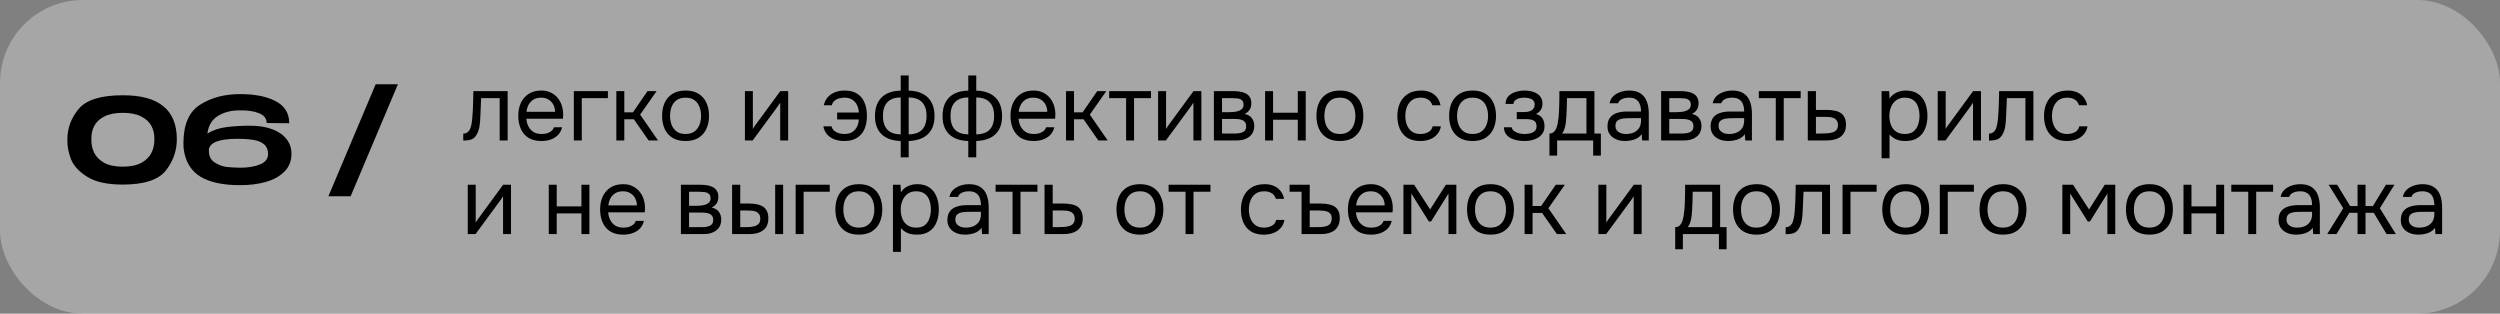
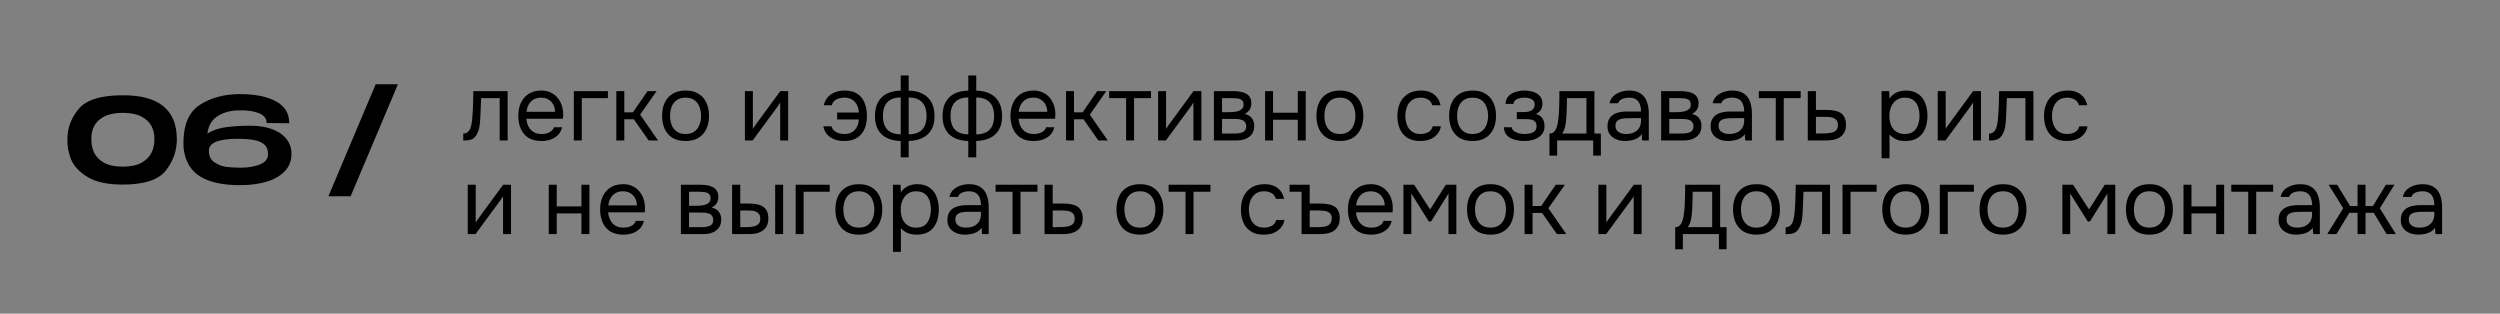
<svg xmlns="http://www.w3.org/2000/svg" width="534" height="67" viewBox="0 0 534 67" fill="none">
  <rect x="0" y="0" width="534" height="67" fill="#808080" stroke="none" />
-   <rect data-figma-bg-blur-radius="23.1068" width="534" height="67" rx="17.715" fill="white" fill-opacity="0.3" />
  <path d="M98.952 30.02V28.54C99.219 28.54 99.459 28.487 99.672 28.38C99.886 28.26 100.072 28.087 100.232 27.86C100.419 27.593 100.566 27.207 100.672 26.7C100.779 26.193 100.852 25.653 100.892 25.08C100.946 24.44 100.986 23.813 101.012 23.2C101.039 22.573 101.059 21.953 101.072 21.34C101.099 20.727 101.112 20.1 101.112 19.46H108.432V30H106.732V20.96H102.772C102.759 21.413 102.739 21.873 102.712 22.34C102.699 22.793 102.679 23.253 102.652 23.72C102.639 24.173 102.619 24.633 102.592 25.1C102.579 25.633 102.526 26.233 102.432 26.9C102.339 27.567 102.139 28.173 101.832 28.72C101.539 29.24 101.179 29.587 100.752 29.76C100.339 29.933 99.739 30.02 98.952 30.02ZM115.664 30.12C114.544 30.12 113.617 29.893 112.884 29.44C112.15 28.973 111.604 28.333 111.244 27.52C110.884 26.707 110.704 25.78 110.704 24.74C110.704 23.687 110.89 22.76 111.264 21.96C111.65 21.147 112.21 20.507 112.944 20.04C113.677 19.573 114.577 19.34 115.644 19.34C116.43 19.34 117.117 19.493 117.704 19.8C118.304 20.093 118.797 20.493 119.184 21C119.584 21.507 119.87 22.073 120.044 22.7C120.23 23.327 120.31 23.973 120.284 24.64C120.27 24.76 120.264 24.88 120.264 25C120.264 25.12 120.257 25.24 120.244 25.36H112.424C112.477 25.973 112.63 26.527 112.884 27.02C113.137 27.513 113.497 27.907 113.964 28.2C114.43 28.48 115.01 28.62 115.704 28.62C116.05 28.62 116.397 28.58 116.744 28.5C117.104 28.407 117.424 28.253 117.704 28.04C117.997 27.827 118.204 27.54 118.324 27.18H120.064C119.904 27.86 119.604 28.42 119.164 28.86C118.724 29.287 118.197 29.607 117.584 29.82C116.97 30.02 116.33 30.12 115.664 30.12ZM112.464 23.88H118.564C118.55 23.28 118.417 22.753 118.164 22.3C117.91 21.847 117.564 21.493 117.124 21.24C116.697 20.987 116.184 20.86 115.584 20.86C114.93 20.86 114.377 21 113.924 21.28C113.484 21.56 113.144 21.927 112.904 22.38C112.664 22.833 112.517 23.333 112.464 23.88ZM122.569 30V19.46H129.849V20.96H124.269V30H122.569ZM131.651 30V19.46H133.351V24H135.191L138.311 19.46H140.251L136.731 24.48L140.551 30H138.551L135.391 25.48H133.351V30H131.651ZM146.426 30.12C145.32 30.12 144.393 29.893 143.646 29.44C142.9 28.973 142.34 28.333 141.966 27.52C141.606 26.707 141.426 25.78 141.426 24.74C141.426 23.687 141.606 22.76 141.966 21.96C142.34 21.147 142.9 20.507 143.646 20.04C144.393 19.573 145.333 19.34 146.466 19.34C147.573 19.34 148.493 19.573 149.226 20.04C149.973 20.507 150.526 21.147 150.886 21.96C151.26 22.76 151.446 23.687 151.446 24.74C151.446 25.78 151.26 26.707 150.886 27.52C150.513 28.333 149.953 28.973 149.206 29.44C148.473 29.893 147.546 30.12 146.426 30.12ZM146.426 28.62C147.2 28.62 147.826 28.447 148.306 28.1C148.8 27.753 149.16 27.287 149.386 26.7C149.626 26.113 149.746 25.46 149.746 24.74C149.746 24.02 149.626 23.367 149.386 22.78C149.16 22.193 148.8 21.727 148.306 21.38C147.826 21.033 147.2 20.86 146.426 20.86C145.666 20.86 145.04 21.033 144.546 21.38C144.066 21.727 143.706 22.193 143.466 22.78C143.24 23.367 143.126 24.02 143.126 24.74C143.126 25.46 143.24 26.113 143.466 26.7C143.706 27.287 144.066 27.753 144.546 28.1C145.04 28.447 145.666 28.62 146.426 28.62ZM159.111 30V19.46H160.811V27.54C160.905 27.353 161.031 27.153 161.191 26.94C161.351 26.713 161.478 26.54 161.571 26.42L166.671 19.46H168.351V30H166.651V21.92C166.545 22.12 166.425 22.307 166.291 22.48C166.171 22.653 166.058 22.813 165.951 22.96L160.771 30H159.111ZM180.316 30.12C179.623 30.12 178.956 30.013 178.316 29.8C177.69 29.573 177.156 29.227 176.716 28.76C176.29 28.293 176.003 27.7 175.856 26.98H177.616C177.723 27.393 177.923 27.72 178.216 27.96C178.523 28.2 178.87 28.373 179.256 28.48C179.643 28.573 180.023 28.62 180.396 28.62C181.063 28.62 181.616 28.48 182.056 28.2C182.496 27.907 182.83 27.527 183.056 27.06C183.296 26.593 183.423 26.08 183.436 25.52H178.816V24.04H183.456C183.416 23.413 183.276 22.867 183.036 22.4C182.796 21.92 182.456 21.547 182.016 21.28C181.59 21 181.05 20.86 180.396 20.86C180.01 20.86 179.623 20.913 179.236 21.02C178.863 21.113 178.536 21.28 178.256 21.52C177.976 21.747 177.783 22.067 177.676 22.48H175.956C176.13 21.76 176.43 21.173 176.856 20.72C177.283 20.253 177.803 19.907 178.416 19.68C179.03 19.453 179.69 19.34 180.396 19.34C181.53 19.34 182.443 19.573 183.136 20.04C183.843 20.507 184.356 21.147 184.676 21.96C185.01 22.773 185.176 23.7 185.176 24.74C185.176 25.807 185.003 26.747 184.656 27.56C184.31 28.36 183.776 28.987 183.056 29.44C182.35 29.893 181.436 30.12 180.316 30.12ZM192.393 33.6V30.12C191.58 30.093 190.833 29.973 190.153 29.76C189.487 29.533 188.907 29.207 188.413 28.78C187.933 28.34 187.56 27.793 187.293 27.14C187.027 26.487 186.893 25.713 186.893 24.82C186.893 23.62 187.113 22.62 187.553 21.82C187.993 21.02 188.62 20.413 189.433 20C190.26 19.587 191.247 19.373 192.393 19.36V16.12H194.093V19.36C195.24 19.373 196.227 19.593 197.053 20.02C197.88 20.433 198.513 21.04 198.953 21.84C199.393 22.64 199.613 23.633 199.613 24.82C199.613 26.007 199.38 26.987 198.913 27.76C198.447 28.533 197.8 29.113 196.973 29.5C196.147 29.873 195.187 30.08 194.093 30.12V33.6H192.393ZM192.393 28.7V20.82C191.14 20.82 190.193 21.153 189.553 21.82C188.913 22.487 188.593 23.467 188.593 24.76C188.593 25.613 188.733 26.333 189.013 26.92C189.293 27.507 189.713 27.947 190.273 28.24C190.833 28.533 191.54 28.687 192.393 28.7ZM194.093 28.7C194.96 28.687 195.673 28.533 196.233 28.24C196.793 27.947 197.213 27.507 197.493 26.92C197.773 26.333 197.913 25.613 197.913 24.76C197.913 23.467 197.587 22.487 196.933 21.82C196.293 21.153 195.347 20.82 194.093 20.82V28.7ZM206.827 33.6V30.12C206.013 30.093 205.267 29.973 204.587 29.76C203.92 29.533 203.34 29.207 202.847 28.78C202.367 28.34 201.993 27.793 201.727 27.14C201.46 26.487 201.327 25.713 201.327 24.82C201.327 23.62 201.547 22.62 201.987 21.82C202.427 21.02 203.053 20.413 203.867 20C204.693 19.587 205.68 19.373 206.827 19.36V16.12H208.527V19.36C209.673 19.373 210.66 19.593 211.487 20.02C212.313 20.433 212.947 21.04 213.387 21.84C213.827 22.64 214.047 23.633 214.047 24.82C214.047 26.007 213.813 26.987 213.347 27.76C212.88 28.533 212.233 29.113 211.407 29.5C210.58 29.873 209.62 30.08 208.527 30.12V33.6H206.827ZM206.827 28.7V20.82C205.573 20.82 204.627 21.153 203.987 21.82C203.347 22.487 203.027 23.467 203.027 24.76C203.027 25.613 203.167 26.333 203.447 26.92C203.727 27.507 204.147 27.947 204.707 28.24C205.267 28.533 205.973 28.687 206.827 28.7ZM208.527 28.7C209.393 28.687 210.107 28.533 210.667 28.24C211.227 27.947 211.647 27.507 211.927 26.92C212.207 26.333 212.347 25.613 212.347 24.76C212.347 23.467 212.02 22.487 211.367 21.82C210.727 21.153 209.78 20.82 208.527 20.82V28.7ZM220.8 30.12C219.68 30.12 218.754 29.893 218.02 29.44C217.287 28.973 216.74 28.333 216.38 27.52C216.02 26.707 215.84 25.78 215.84 24.74C215.84 23.687 216.027 22.76 216.4 21.96C216.787 21.147 217.347 20.507 218.08 20.04C218.814 19.573 219.714 19.34 220.78 19.34C221.567 19.34 222.254 19.493 222.84 19.8C223.44 20.093 223.934 20.493 224.32 21C224.72 21.507 225.007 22.073 225.18 22.7C225.367 23.327 225.447 23.973 225.42 24.64C225.407 24.76 225.4 24.88 225.4 25C225.4 25.12 225.394 25.24 225.38 25.36H217.56C217.614 25.973 217.767 26.527 218.02 27.02C218.274 27.513 218.634 27.907 219.1 28.2C219.567 28.48 220.147 28.62 220.84 28.62C221.187 28.62 221.534 28.58 221.88 28.5C222.24 28.407 222.56 28.253 222.84 28.04C223.134 27.827 223.34 27.54 223.46 27.18H225.2C225.04 27.86 224.74 28.42 224.3 28.86C223.86 29.287 223.334 29.607 222.72 29.82C222.107 30.02 221.467 30.12 220.8 30.12ZM217.6 23.88H223.7C223.687 23.28 223.554 22.753 223.3 22.3C223.047 21.847 222.7 21.493 222.26 21.24C221.834 20.987 221.32 20.86 220.72 20.86C220.067 20.86 219.514 21 219.06 21.28C218.62 21.56 218.28 21.927 218.04 22.38C217.8 22.833 217.654 23.333 217.6 23.88ZM227.705 30V19.46H229.405V24H231.245L234.365 19.46H236.305L232.785 24.48L236.605 30H234.605L231.445 25.48H229.405V30H227.705ZM240.536 30V20.96H236.916V19.46H245.856V20.96H242.236V30H240.536ZM247.373 30V19.46H249.073V27.54C249.167 27.353 249.293 27.153 249.453 26.94C249.613 26.713 249.74 26.54 249.833 26.42L254.933 19.46H256.613V30H254.913V21.92C254.807 22.12 254.687 22.307 254.553 22.48C254.433 22.653 254.32 22.813 254.213 22.96L249.033 30H247.373ZM259.287 30V19.46H263.367C263.834 19.46 264.294 19.493 264.747 19.56C265.214 19.613 265.634 19.733 266.007 19.92C266.394 20.093 266.701 20.353 266.927 20.7C267.167 21.047 267.287 21.507 267.287 22.08C267.287 22.427 267.234 22.747 267.127 23.04C267.021 23.32 266.861 23.567 266.647 23.78C266.447 23.993 266.187 24.18 265.867 24.34C266.587 24.5 267.107 24.813 267.427 25.28C267.747 25.747 267.907 26.28 267.907 26.88C267.907 27.413 267.807 27.88 267.607 28.28C267.421 28.667 267.154 28.987 266.807 29.24C266.474 29.493 266.081 29.687 265.627 29.82C265.187 29.94 264.714 30 264.207 30H259.287ZM261.027 28.52H263.807C264.221 28.52 264.607 28.48 264.967 28.4C265.327 28.32 265.621 28.173 265.847 27.96C266.074 27.733 266.187 27.413 266.187 27C266.187 26.573 266.087 26.253 265.887 26.04C265.701 25.813 265.454 25.66 265.147 25.58C264.854 25.487 264.534 25.433 264.187 25.42C263.841 25.407 263.514 25.4 263.207 25.4H261.027V28.52ZM261.027 23.96H262.487C262.754 23.96 263.061 23.947 263.407 23.92C263.767 23.893 264.114 23.833 264.447 23.74C264.794 23.633 265.074 23.473 265.287 23.26C265.514 23.047 265.627 22.753 265.627 22.38C265.627 21.887 265.487 21.547 265.207 21.36C264.941 21.16 264.621 21.047 264.247 21.02C263.874 20.98 263.527 20.96 263.207 20.96H261.027V23.96ZM270.225 30V19.46H271.925V24.08H277.205V19.46H278.905V30H277.205V25.58H271.925V30H270.225ZM286.192 30.12C285.085 30.12 284.159 29.893 283.412 29.44C282.665 28.973 282.105 28.333 281.732 27.52C281.372 26.707 281.192 25.78 281.192 24.74C281.192 23.687 281.372 22.76 281.732 21.96C282.105 21.147 282.665 20.507 283.412 20.04C284.159 19.573 285.099 19.34 286.232 19.34C287.339 19.34 288.259 19.573 288.992 20.04C289.739 20.507 290.292 21.147 290.652 21.96C291.025 22.76 291.212 23.687 291.212 24.74C291.212 25.78 291.025 26.707 290.652 27.52C290.279 28.333 289.719 28.973 288.972 29.44C288.239 29.893 287.312 30.12 286.192 30.12ZM286.192 28.62C286.965 28.62 287.592 28.447 288.072 28.1C288.565 27.753 288.925 27.287 289.152 26.7C289.392 26.113 289.512 25.46 289.512 24.74C289.512 24.02 289.392 23.367 289.152 22.78C288.925 22.193 288.565 21.727 288.072 21.38C287.592 21.033 286.965 20.86 286.192 20.86C285.432 20.86 284.805 21.033 284.312 21.38C283.832 21.727 283.472 22.193 283.232 22.78C283.005 23.367 282.892 24.02 282.892 24.74C282.892 25.46 283.005 26.113 283.232 26.7C283.472 27.287 283.832 27.753 284.312 28.1C284.805 28.447 285.432 28.62 286.192 28.62ZM303.377 30.12C302.27 30.12 301.35 29.893 300.617 29.44C299.897 28.973 299.357 28.333 298.997 27.52C298.65 26.707 298.477 25.787 298.477 24.76C298.477 23.76 298.657 22.853 299.017 22.04C299.39 21.213 299.95 20.56 300.697 20.08C301.457 19.587 302.417 19.34 303.577 19.34C304.297 19.34 304.937 19.46 305.497 19.7C306.07 19.94 306.544 20.293 306.917 20.76C307.29 21.213 307.55 21.787 307.697 22.48H305.957C305.757 21.893 305.437 21.48 304.997 21.24C304.57 20.987 304.064 20.86 303.477 20.86C302.677 20.86 302.037 21.047 301.557 21.42C301.077 21.793 300.724 22.28 300.497 22.88C300.284 23.467 300.177 24.093 300.177 24.76C300.177 25.453 300.29 26.093 300.517 26.68C300.744 27.267 301.097 27.74 301.577 28.1C302.057 28.447 302.677 28.62 303.437 28.62C303.997 28.62 304.524 28.5 305.017 28.26C305.524 28.02 305.857 27.593 306.017 26.98H307.777C307.644 27.7 307.357 28.293 306.917 28.76C306.49 29.227 305.964 29.573 305.337 29.8C304.724 30.013 304.07 30.12 303.377 30.12ZM314.532 30.12C313.425 30.12 312.498 29.893 311.752 29.44C311.005 28.973 310.445 28.333 310.072 27.52C309.712 26.707 309.532 25.78 309.532 24.74C309.532 23.687 309.712 22.76 310.072 21.96C310.445 21.147 311.005 20.507 311.752 20.04C312.498 19.573 313.438 19.34 314.572 19.34C315.678 19.34 316.598 19.573 317.332 20.04C318.078 20.507 318.632 21.147 318.992 21.96C319.365 22.76 319.552 23.687 319.552 24.74C319.552 25.78 319.365 26.707 318.992 27.52C318.618 28.333 318.058 28.973 317.312 29.44C316.578 29.893 315.652 30.12 314.532 30.12ZM314.532 28.62C315.305 28.62 315.932 28.447 316.412 28.1C316.905 27.753 317.265 27.287 317.492 26.7C317.732 26.113 317.852 25.46 317.852 24.74C317.852 24.02 317.732 23.367 317.492 22.78C317.265 22.193 316.905 21.727 316.412 21.38C315.932 21.033 315.305 20.86 314.532 20.86C313.772 20.86 313.145 21.033 312.652 21.38C312.172 21.727 311.812 22.193 311.572 22.78C311.345 23.367 311.232 24.02 311.232 24.74C311.232 25.46 311.345 26.113 311.572 26.7C311.812 27.287 312.172 27.753 312.652 28.1C313.145 28.447 313.772 28.62 314.532 28.62ZM325.646 30.12C325.14 30.12 324.633 30.073 324.126 29.98C323.62 29.887 323.146 29.733 322.706 29.52C322.28 29.293 321.933 28.993 321.666 28.62C321.4 28.233 321.253 27.753 321.226 27.18H322.886C322.953 27.54 323.146 27.827 323.466 28.04C323.786 28.253 324.146 28.407 324.546 28.5C324.96 28.58 325.326 28.62 325.646 28.62C326.02 28.62 326.4 28.58 326.786 28.5C327.186 28.42 327.52 28.26 327.786 28.02C328.066 27.78 328.206 27.427 328.206 26.96C328.206 26.507 328.093 26.173 327.866 25.96C327.653 25.747 327.366 25.607 327.006 25.54C326.66 25.473 326.28 25.44 325.866 25.44H323.986V23.94H325.526C325.78 23.94 326.04 23.92 326.306 23.88C326.573 23.827 326.82 23.747 327.046 23.64C327.273 23.52 327.453 23.353 327.586 23.14C327.733 22.927 327.806 22.653 327.806 22.32C327.806 21.947 327.7 21.653 327.486 21.44C327.273 21.227 327 21.08 326.666 21C326.333 20.907 325.993 20.86 325.646 20.86C325.326 20.86 324.986 20.893 324.626 20.96C324.28 21.027 323.98 21.16 323.726 21.36C323.473 21.547 323.32 21.827 323.266 22.2H321.586C321.613 21.48 321.833 20.913 322.246 20.5C322.66 20.087 323.173 19.793 323.786 19.62C324.4 19.433 325.013 19.34 325.626 19.34C326.093 19.34 326.553 19.387 327.006 19.48C327.46 19.573 327.873 19.733 328.246 19.96C328.62 20.173 328.913 20.46 329.126 20.82C329.353 21.18 329.466 21.627 329.466 22.16C329.466 22.64 329.353 23.067 329.126 23.44C328.9 23.813 328.553 24.113 328.086 24.34C328.766 24.553 329.24 24.887 329.506 25.34C329.773 25.793 329.906 26.333 329.906 26.96C329.906 27.52 329.786 28 329.546 28.4C329.306 28.787 328.98 29.113 328.566 29.38C328.166 29.633 327.713 29.82 327.206 29.94C326.7 30.06 326.18 30.12 325.646 30.12ZM330.965 33.24V28.52C331.352 28.52 331.659 28.413 331.885 28.2C332.125 27.987 332.312 27.707 332.445 27.36C332.579 27.013 332.679 26.64 332.745 26.24C332.812 25.827 332.865 25.433 332.905 25.06C332.972 24.447 333.012 23.84 333.025 23.24C333.052 22.627 333.065 22.14 333.065 21.78C333.079 21.393 333.085 21.007 333.085 20.62C333.085 20.233 333.085 19.847 333.085 19.46H340.565V28.52H341.945V33.24H340.305V30H332.605V33.24H330.965ZM333.665 28.52H338.865V20.96H334.705C334.692 21.52 334.679 22.147 334.665 22.84C334.652 23.533 334.625 24.18 334.585 24.78C334.572 25.127 334.539 25.52 334.485 25.96C334.445 26.4 334.365 26.847 334.245 27.3C334.125 27.74 333.932 28.147 333.665 28.52ZM347.101 30.12C346.621 30.12 346.154 30.06 345.701 29.94C345.261 29.807 344.861 29.613 344.501 29.36C344.154 29.093 343.874 28.767 343.661 28.38C343.461 27.98 343.361 27.52 343.361 27C343.361 26.4 343.468 25.893 343.681 25.48C343.908 25.067 344.208 24.74 344.581 24.5C344.954 24.26 345.388 24.087 345.881 23.98C346.374 23.873 346.888 23.82 347.421 23.82H350.521C350.521 23.22 350.434 22.7 350.261 22.26C350.101 21.82 349.834 21.48 349.461 21.24C349.088 20.987 348.594 20.86 347.981 20.86C347.608 20.86 347.261 20.9 346.941 20.98C346.621 21.06 346.348 21.187 346.121 21.36C345.894 21.533 345.728 21.767 345.621 22.06H343.801C343.894 21.58 344.074 21.173 344.341 20.84C344.621 20.493 344.954 20.213 345.341 20C345.741 19.773 346.168 19.607 346.621 19.5C347.074 19.393 347.528 19.34 347.981 19.34C348.994 19.34 349.808 19.547 350.421 19.96C351.034 20.36 351.481 20.933 351.761 21.68C352.041 22.413 352.181 23.287 352.181 24.3V30H350.761L350.661 28.66C350.368 29.06 350.014 29.367 349.601 29.58C349.188 29.793 348.761 29.933 348.321 30C347.894 30.08 347.488 30.12 347.101 30.12ZM347.261 28.62C347.928 28.62 348.501 28.513 348.981 28.3C349.474 28.073 349.854 27.747 350.121 27.32C350.388 26.893 350.521 26.373 350.521 25.76V25.24H348.661C348.221 25.24 347.788 25.247 347.361 25.26C346.934 25.273 346.548 25.327 346.201 25.42C345.854 25.513 345.574 25.673 345.361 25.9C345.161 26.127 345.061 26.453 345.061 26.88C345.061 27.28 345.161 27.607 345.361 27.86C345.574 28.113 345.848 28.307 346.181 28.44C346.528 28.56 346.888 28.62 347.261 28.62ZM354.815 30V19.46H358.895C359.361 19.46 359.821 19.493 360.275 19.56C360.741 19.613 361.161 19.733 361.535 19.92C361.921 20.093 362.228 20.353 362.455 20.7C362.695 21.047 362.815 21.507 362.815 22.08C362.815 22.427 362.761 22.747 362.655 23.04C362.548 23.32 362.388 23.567 362.175 23.78C361.975 23.993 361.715 24.18 361.395 24.34C362.115 24.5 362.635 24.813 362.955 25.28C363.275 25.747 363.435 26.28 363.435 26.88C363.435 27.413 363.335 27.88 363.135 28.28C362.948 28.667 362.681 28.987 362.335 29.24C362.001 29.493 361.608 29.687 361.155 29.82C360.715 29.94 360.241 30 359.735 30H354.815ZM356.555 28.52H359.335C359.748 28.52 360.135 28.48 360.495 28.4C360.855 28.32 361.148 28.173 361.375 27.96C361.601 27.733 361.715 27.413 361.715 27C361.715 26.573 361.615 26.253 361.415 26.04C361.228 25.813 360.981 25.66 360.675 25.58C360.381 25.487 360.061 25.433 359.715 25.42C359.368 25.407 359.041 25.4 358.735 25.4H356.555V28.52ZM356.555 23.96H358.015C358.281 23.96 358.588 23.947 358.935 23.92C359.295 23.893 359.641 23.833 359.975 23.74C360.321 23.633 360.601 23.473 360.815 23.26C361.041 23.047 361.155 22.753 361.155 22.38C361.155 21.887 361.015 21.547 360.735 21.36C360.468 21.16 360.148 21.047 359.775 21.02C359.401 20.98 359.055 20.96 358.735 20.96H356.555V23.96ZM369.132 30.12C368.652 30.12 368.185 30.06 367.732 29.94C367.292 29.807 366.892 29.613 366.532 29.36C366.185 29.093 365.905 28.767 365.692 28.38C365.492 27.98 365.392 27.52 365.392 27C365.392 26.4 365.499 25.893 365.712 25.48C365.939 25.067 366.239 24.74 366.612 24.5C366.985 24.26 367.419 24.087 367.912 23.98C368.405 23.873 368.919 23.82 369.452 23.82H372.552C372.552 23.22 372.465 22.7 372.292 22.26C372.132 21.82 371.865 21.48 371.492 21.24C371.119 20.987 370.625 20.86 370.012 20.86C369.639 20.86 369.292 20.9 368.972 20.98C368.652 21.06 368.379 21.187 368.152 21.36C367.925 21.533 367.759 21.767 367.652 22.06H365.832C365.925 21.58 366.105 21.173 366.372 20.84C366.652 20.493 366.985 20.213 367.372 20C367.772 19.773 368.199 19.607 368.652 19.5C369.105 19.393 369.559 19.34 370.012 19.34C371.025 19.34 371.839 19.547 372.452 19.96C373.065 20.36 373.512 20.933 373.792 21.68C374.072 22.413 374.212 23.287 374.212 24.3V30H372.792L372.692 28.66C372.399 29.06 372.045 29.367 371.632 29.58C371.219 29.793 370.792 29.933 370.352 30C369.925 30.08 369.519 30.12 369.132 30.12ZM369.292 28.62C369.959 28.62 370.532 28.513 371.012 28.3C371.505 28.073 371.885 27.747 372.152 27.32C372.419 26.893 372.552 26.373 372.552 25.76V25.24H370.692C370.252 25.24 369.819 25.247 369.392 25.26C368.965 25.273 368.579 25.327 368.232 25.42C367.885 25.513 367.605 25.673 367.392 25.9C367.192 26.127 367.092 26.453 367.092 26.88C367.092 27.28 367.192 27.607 367.392 27.86C367.605 28.113 367.879 28.307 368.212 28.44C368.559 28.56 368.919 28.62 369.292 28.62ZM379.306 30V20.96H375.686V19.46H384.626V20.96H381.006V30H379.306ZM386.143 30V19.46H387.883V23.48H390.203C390.829 23.48 391.389 23.533 391.883 23.64C392.389 23.733 392.823 23.9 393.183 24.14C393.543 24.38 393.816 24.707 394.003 25.12C394.203 25.52 394.303 26.033 394.303 26.66C394.303 27.233 394.203 27.733 394.003 28.16C393.803 28.573 393.523 28.92 393.163 29.2C392.803 29.467 392.369 29.667 391.863 29.8C391.369 29.933 390.823 30 390.223 30H386.143ZM387.883 28.52H388.883C389.349 28.52 389.796 28.507 390.223 28.48C390.663 28.453 391.063 28.387 391.423 28.28C391.783 28.173 392.063 28 392.263 27.76C392.476 27.507 392.583 27.16 392.583 26.72C392.583 26.293 392.496 25.967 392.323 25.74C392.163 25.5 391.949 25.327 391.683 25.22C391.416 25.1 391.123 25.027 390.803 25C390.496 24.973 390.189 24.96 389.883 24.96H387.883V28.52ZM401.904 33.8V19.46H403.524L403.604 21.08C403.964 20.507 404.451 20.073 405.064 19.78C405.691 19.487 406.364 19.34 407.084 19.34C408.151 19.34 409.024 19.58 409.704 20.06C410.384 20.527 410.884 21.167 411.204 21.98C411.538 22.793 411.704 23.713 411.704 24.74C411.704 25.767 411.538 26.687 411.204 27.5C410.871 28.313 410.358 28.953 409.664 29.42C408.971 29.887 408.084 30.12 407.004 30.12C406.471 30.12 405.991 30.067 405.564 29.96C405.138 29.84 404.764 29.673 404.444 29.46C404.124 29.247 403.844 29.007 403.604 28.74V33.8H401.904ZM406.864 28.62C407.638 28.62 408.251 28.447 408.704 28.1C409.158 27.74 409.484 27.267 409.684 26.68C409.898 26.093 410.004 25.447 410.004 24.74C410.004 24.02 409.898 23.367 409.684 22.78C409.484 22.193 409.151 21.727 408.684 21.38C408.218 21.033 407.598 20.86 406.824 20.86C406.131 20.86 405.538 21.04 405.044 21.4C404.564 21.747 404.198 22.22 403.944 22.82C403.691 23.407 403.564 24.053 403.564 24.76C403.564 25.493 403.684 26.153 403.924 26.74C404.164 27.327 404.531 27.787 405.024 28.12C405.518 28.453 406.131 28.62 406.864 28.62ZM413.897 30V19.46H415.597V27.54C415.69 27.353 415.817 27.153 415.977 26.94C416.137 26.713 416.263 26.54 416.357 26.42L421.457 19.46H423.137V30H421.437V21.92C421.33 22.12 421.21 22.307 421.077 22.48C420.957 22.653 420.843 22.813 420.737 22.96L415.557 30H413.897ZM424.851 30.02V28.54C425.117 28.54 425.357 28.487 425.571 28.38C425.784 28.26 425.971 28.087 426.131 27.86C426.317 27.593 426.464 27.207 426.571 26.7C426.677 26.193 426.751 25.653 426.791 25.08C426.844 24.44 426.884 23.813 426.911 23.2C426.937 22.573 426.957 21.953 426.971 21.34C426.997 20.727 427.011 20.1 427.011 19.46H434.331V30H432.631V20.96H428.671C428.657 21.413 428.637 21.873 428.611 22.34C428.597 22.793 428.577 23.253 428.551 23.72C428.537 24.173 428.517 24.633 428.491 25.1C428.477 25.633 428.424 26.233 428.331 26.9C428.237 27.567 428.037 28.173 427.731 28.72C427.437 29.24 427.077 29.587 426.651 29.76C426.237 29.933 425.637 30.02 424.851 30.02ZM441.502 30.12C440.395 30.12 439.475 29.893 438.742 29.44C438.022 28.973 437.482 28.333 437.122 27.52C436.775 26.707 436.602 25.787 436.602 24.76C436.602 23.76 436.782 22.853 437.142 22.04C437.515 21.213 438.075 20.56 438.822 20.08C439.582 19.587 440.542 19.34 441.702 19.34C442.422 19.34 443.062 19.46 443.622 19.7C444.195 19.94 444.669 20.293 445.042 20.76C445.415 21.213 445.675 21.787 445.822 22.48H444.082C443.882 21.893 443.562 21.48 443.122 21.24C442.695 20.987 442.189 20.86 441.602 20.86C440.802 20.86 440.162 21.047 439.682 21.42C439.202 21.793 438.849 22.28 438.622 22.88C438.409 23.467 438.302 24.093 438.302 24.76C438.302 25.453 438.415 26.093 438.642 26.68C438.869 27.267 439.222 27.74 439.702 28.1C440.182 28.447 440.802 28.62 441.562 28.62C442.122 28.62 442.649 28.5 443.142 28.26C443.649 28.02 443.982 27.593 444.142 26.98H445.902C445.769 27.7 445.482 28.293 445.042 28.76C444.615 29.227 444.089 29.573 443.462 29.8C442.849 30.013 442.195 30.12 441.502 30.12ZM99.912 50V39.46H101.612V47.54C101.706 47.353 101.832 47.153 101.992 46.94C102.152 46.713 102.279 46.54 102.372 46.42L107.472 39.46H109.152V50H107.452V41.92C107.346 42.12 107.226 42.307 107.092 42.48C106.972 42.653 106.859 42.813 106.752 42.96L101.572 50H99.912ZM117.217 50V39.46H118.917V44.08H124.197V39.46H125.897V50H124.197V45.58H118.917V50H117.217ZM133.144 50.12C132.024 50.12 131.097 49.893 130.364 49.44C129.631 48.973 129.084 48.333 128.724 47.52C128.364 46.707 128.184 45.78 128.184 44.74C128.184 43.687 128.371 42.76 128.744 41.96C129.131 41.147 129.691 40.507 130.424 40.04C131.157 39.573 132.057 39.34 133.124 39.34C133.911 39.34 134.597 39.493 135.184 39.8C135.784 40.093 136.277 40.493 136.664 41C137.064 41.507 137.351 42.073 137.524 42.7C137.711 43.327 137.791 43.973 137.764 44.64C137.751 44.76 137.744 44.88 137.744 45C137.744 45.12 137.737 45.24 137.724 45.36H129.904C129.957 45.973 130.111 46.527 130.364 47.02C130.617 47.513 130.977 47.907 131.444 48.2C131.911 48.48 132.491 48.62 133.184 48.62C133.531 48.62 133.877 48.58 134.224 48.5C134.584 48.407 134.904 48.253 135.184 48.04C135.477 47.827 135.684 47.54 135.804 47.18H137.544C137.384 47.86 137.084 48.42 136.644 48.86C136.204 49.287 135.677 49.607 135.064 49.82C134.451 50.02 133.811 50.12 133.144 50.12ZM129.944 43.88H136.044C136.031 43.28 135.897 42.753 135.644 42.3C135.391 41.847 135.044 41.493 134.604 41.24C134.177 40.987 133.664 40.86 133.064 40.86C132.411 40.86 131.857 41 131.404 41.28C130.964 41.56 130.624 41.927 130.384 42.38C130.144 42.833 129.997 43.333 129.944 43.88ZM145.44 50V39.46H149.52C149.986 39.46 150.446 39.493 150.9 39.56C151.366 39.613 151.786 39.733 152.16 39.92C152.546 40.093 152.853 40.353 153.08 40.7C153.32 41.047 153.44 41.507 153.44 42.08C153.44 42.427 153.386 42.747 153.28 43.04C153.173 43.32 153.013 43.567 152.8 43.78C152.6 43.993 152.34 44.18 152.02 44.34C152.74 44.5 153.26 44.813 153.58 45.28C153.9 45.747 154.06 46.28 154.06 46.88C154.06 47.413 153.96 47.88 153.76 48.28C153.573 48.667 153.306 48.987 152.96 49.24C152.626 49.493 152.233 49.687 151.78 49.82C151.34 49.94 150.866 50 150.36 50H145.44ZM147.18 48.52H149.96C150.373 48.52 150.76 48.48 151.12 48.4C151.48 48.32 151.773 48.173 152 47.96C152.226 47.733 152.34 47.413 152.34 47C152.34 46.573 152.24 46.253 152.04 46.04C151.853 45.813 151.606 45.66 151.3 45.58C151.006 45.487 150.686 45.433 150.34 45.42C149.993 45.407 149.666 45.4 149.36 45.4H147.18V48.52ZM147.18 43.96H148.64C148.906 43.96 149.213 43.947 149.56 43.92C149.92 43.893 150.266 43.833 150.6 43.74C150.946 43.633 151.226 43.473 151.44 43.26C151.666 43.047 151.78 42.753 151.78 42.38C151.78 41.887 151.64 41.547 151.36 41.36C151.093 41.16 150.773 41.047 150.4 41.02C150.026 40.98 149.68 40.96 149.36 40.96H147.18V43.96ZM156.377 50V39.46H158.117V43.48H160.017C160.644 43.48 161.21 43.533 161.717 43.64C162.224 43.747 162.657 43.92 163.017 44.16C163.377 44.4 163.65 44.727 163.837 45.14C164.024 45.54 164.117 46.047 164.117 46.66C164.117 47.247 164.017 47.753 163.817 48.18C163.617 48.607 163.33 48.953 162.957 49.22C162.597 49.487 162.164 49.687 161.657 49.82C161.164 49.94 160.624 50 160.037 50H156.377ZM158.117 48.52H158.677C159.144 48.52 159.597 48.513 160.037 48.5C160.477 48.473 160.87 48.407 161.217 48.3C161.577 48.193 161.864 48.02 162.077 47.78C162.29 47.527 162.397 47.173 162.397 46.72C162.397 46.293 162.31 45.967 162.137 45.74C161.977 45.5 161.764 45.327 161.497 45.22C161.23 45.1 160.937 45.027 160.617 45C160.31 44.973 160.004 44.96 159.697 44.96H158.117V48.52ZM165.577 50V39.46H167.277V50H165.577ZM169.951 50V39.46H177.231V40.96H171.651V50H169.951ZM183.438 50.12C182.331 50.12 181.405 49.893 180.658 49.44C179.911 48.973 179.351 48.333 178.978 47.52C178.618 46.707 178.438 45.78 178.438 44.74C178.438 43.687 178.618 42.76 178.978 41.96C179.351 41.147 179.911 40.507 180.658 40.04C181.405 39.573 182.345 39.34 183.478 39.34C184.585 39.34 185.505 39.573 186.238 40.04C186.985 40.507 187.538 41.147 187.898 41.96C188.271 42.76 188.458 43.687 188.458 44.74C188.458 45.78 188.271 46.707 187.898 47.52C187.525 48.333 186.965 48.973 186.218 49.44C185.485 49.893 184.558 50.12 183.438 50.12ZM183.438 48.62C184.211 48.62 184.838 48.447 185.318 48.1C185.811 47.753 186.171 47.287 186.398 46.7C186.638 46.113 186.758 45.46 186.758 44.74C186.758 44.02 186.638 43.367 186.398 42.78C186.171 42.193 185.811 41.727 185.318 41.38C184.838 41.033 184.211 40.86 183.438 40.86C182.678 40.86 182.051 41.033 181.558 41.38C181.078 41.727 180.718 42.193 180.478 42.78C180.251 43.367 180.138 44.02 180.138 44.74C180.138 45.46 180.251 46.113 180.478 46.7C180.718 47.287 181.078 47.753 181.558 48.1C182.051 48.447 182.678 48.62 183.438 48.62ZM190.733 53.8V39.46H192.353L192.433 41.08C192.793 40.507 193.279 40.073 193.893 39.78C194.519 39.487 195.193 39.34 195.913 39.34C196.979 39.34 197.853 39.58 198.533 40.06C199.213 40.527 199.713 41.167 200.033 41.98C200.366 42.793 200.533 43.713 200.533 44.74C200.533 45.767 200.366 46.687 200.033 47.5C199.699 48.313 199.186 48.953 198.493 49.42C197.799 49.887 196.913 50.12 195.833 50.12C195.299 50.12 194.819 50.067 194.393 49.96C193.966 49.84 193.593 49.673 193.273 49.46C192.953 49.247 192.673 49.007 192.433 48.74V53.8H190.733ZM195.693 48.62C196.466 48.62 197.079 48.447 197.533 48.1C197.986 47.74 198.313 47.267 198.513 46.68C198.726 46.093 198.833 45.447 198.833 44.74C198.833 44.02 198.726 43.367 198.513 42.78C198.313 42.193 197.979 41.727 197.513 41.38C197.046 41.033 196.426 40.86 195.653 40.86C194.959 40.86 194.366 41.04 193.873 41.4C193.393 41.747 193.026 42.22 192.773 42.82C192.519 43.407 192.393 44.053 192.393 44.76C192.393 45.493 192.513 46.153 192.753 46.74C192.993 47.327 193.359 47.787 193.853 48.12C194.346 48.453 194.959 48.62 195.693 48.62ZM206.105 50.12C205.625 50.12 205.158 50.06 204.705 49.94C204.265 49.807 203.865 49.613 203.505 49.36C203.158 49.093 202.878 48.767 202.665 48.38C202.465 47.98 202.365 47.52 202.365 47C202.365 46.4 202.471 45.893 202.685 45.48C202.911 45.067 203.211 44.74 203.585 44.5C203.958 44.26 204.391 44.087 204.885 43.98C205.378 43.873 205.891 43.82 206.425 43.82H209.525C209.525 43.22 209.438 42.7 209.265 42.26C209.105 41.82 208.838 41.48 208.465 41.24C208.091 40.987 207.598 40.86 206.985 40.86C206.611 40.86 206.265 40.9 205.945 40.98C205.625 41.06 205.351 41.187 205.125 41.36C204.898 41.533 204.731 41.767 204.625 42.06H202.805C202.898 41.58 203.078 41.173 203.345 40.84C203.625 40.493 203.958 40.213 204.345 40C204.745 39.773 205.171 39.607 205.625 39.5C206.078 39.393 206.531 39.34 206.985 39.34C207.998 39.34 208.811 39.547 209.425 39.96C210.038 40.36 210.485 40.933 210.765 41.68C211.045 42.413 211.185 43.287 211.185 44.3V50H209.765L209.665 48.66C209.371 49.06 209.018 49.367 208.605 49.58C208.191 49.793 207.765 49.933 207.325 50C206.898 50.08 206.491 50.12 206.105 50.12ZM206.265 48.62C206.931 48.62 207.505 48.513 207.985 48.3C208.478 48.073 208.858 47.747 209.125 47.32C209.391 46.893 209.525 46.373 209.525 45.76V45.24H207.665C207.225 45.24 206.791 45.247 206.365 45.26C205.938 45.273 205.551 45.327 205.205 45.42C204.858 45.513 204.578 45.673 204.365 45.9C204.165 46.127 204.065 46.453 204.065 46.88C204.065 47.28 204.165 47.607 204.365 47.86C204.578 48.113 204.851 48.307 205.185 48.44C205.531 48.56 205.891 48.62 206.265 48.62ZM216.279 50V40.96H212.659V39.46H221.599V40.96H217.979V50H216.279ZM223.115 50V39.46H224.855V43.48H227.175C227.802 43.48 228.362 43.533 228.855 43.64C229.362 43.733 229.795 43.9 230.155 44.14C230.515 44.38 230.789 44.707 230.975 45.12C231.175 45.52 231.275 46.033 231.275 46.66C231.275 47.233 231.175 47.733 230.975 48.16C230.775 48.573 230.495 48.92 230.135 49.2C229.775 49.467 229.342 49.667 228.835 49.8C228.342 49.933 227.795 50 227.195 50H223.115ZM224.855 48.52H225.855C226.322 48.52 226.769 48.507 227.195 48.48C227.635 48.453 228.035 48.387 228.395 48.28C228.755 48.173 229.035 48 229.235 47.76C229.449 47.507 229.555 47.16 229.555 46.72C229.555 46.293 229.469 45.967 229.295 45.74C229.135 45.5 228.922 45.327 228.655 45.22C228.389 45.1 228.095 45.027 227.775 45C227.469 44.973 227.162 44.96 226.855 44.96H224.855V48.52ZM243.477 50.12C242.37 50.12 241.444 49.893 240.697 49.44C239.95 48.973 239.39 48.333 239.017 47.52C238.657 46.707 238.477 45.78 238.477 44.74C238.477 43.687 238.657 42.76 239.017 41.96C239.39 41.147 239.95 40.507 240.697 40.04C241.444 39.573 242.384 39.34 243.517 39.34C244.624 39.34 245.544 39.573 246.277 40.04C247.024 40.507 247.577 41.147 247.937 41.96C248.31 42.76 248.497 43.687 248.497 44.74C248.497 45.78 248.31 46.707 247.937 47.52C247.564 48.333 247.004 48.973 246.257 49.44C245.524 49.893 244.597 50.12 243.477 50.12ZM243.477 48.62C244.25 48.62 244.877 48.447 245.357 48.1C245.85 47.753 246.21 47.287 246.437 46.7C246.677 46.113 246.797 45.46 246.797 44.74C246.797 44.02 246.677 43.367 246.437 42.78C246.21 42.193 245.85 41.727 245.357 41.38C244.877 41.033 244.25 40.86 243.477 40.86C242.717 40.86 242.09 41.033 241.597 41.38C241.117 41.727 240.757 42.193 240.517 42.78C240.29 43.367 240.177 44.02 240.177 44.74C240.177 45.46 240.29 46.113 240.517 46.7C240.757 47.287 241.117 47.753 241.597 48.1C242.09 48.447 242.717 48.62 243.477 48.62ZM253.232 50V40.96H249.612V39.46H258.552V40.96H254.932V50H253.232ZM269.959 50.12C268.852 50.12 267.932 49.893 267.199 49.44C266.479 48.973 265.939 48.333 265.579 47.52C265.232 46.707 265.059 45.787 265.059 44.76C265.059 43.76 265.239 42.853 265.599 42.04C265.972 41.213 266.532 40.56 267.279 40.08C268.039 39.587 268.999 39.34 270.159 39.34C270.879 39.34 271.519 39.46 272.079 39.7C272.652 39.94 273.126 40.293 273.499 40.76C273.872 41.213 274.132 41.787 274.279 42.48H272.539C272.339 41.893 272.019 41.48 271.579 41.24C271.152 40.987 270.646 40.86 270.059 40.86C269.259 40.86 268.619 41.047 268.139 41.42C267.659 41.793 267.306 42.28 267.079 42.88C266.866 43.467 266.759 44.093 266.759 44.76C266.759 45.453 266.872 46.093 267.099 46.68C267.326 47.267 267.679 47.74 268.159 48.1C268.639 48.447 269.259 48.62 270.019 48.62C270.579 48.62 271.106 48.5 271.599 48.26C272.106 48.02 272.439 47.593 272.599 46.98H274.359C274.226 47.7 273.939 48.293 273.499 48.76C273.072 49.227 272.546 49.573 271.919 49.8C271.306 50.013 270.652 50.12 269.959 50.12ZM278.014 50V40.96H275.454V39.46H279.754V43.48H282.094C282.72 43.48 283.28 43.533 283.774 43.64C284.28 43.733 284.707 43.893 285.054 44.12C285.414 44.347 285.687 44.66 285.874 45.06C286.074 45.46 286.174 45.96 286.174 46.56C286.174 47.173 286.074 47.7 285.874 48.14C285.674 48.58 285.387 48.94 285.014 49.22C284.654 49.487 284.227 49.687 283.734 49.82C283.24 49.94 282.7 50 282.114 50H278.014ZM279.754 48.52H280.754C281.234 48.52 281.694 48.513 282.134 48.5C282.587 48.473 282.987 48.407 283.334 48.3C283.68 48.193 283.954 48.007 284.154 47.74C284.354 47.473 284.454 47.1 284.454 46.62C284.454 46.233 284.374 45.933 284.214 45.72C284.054 45.493 283.84 45.327 283.574 45.22C283.32 45.113 283.034 45.047 282.714 45.02C282.394 44.98 282.08 44.96 281.774 44.96H279.754V48.52ZM292.871 50.12C291.751 50.12 290.824 49.893 290.091 49.44C289.357 48.973 288.811 48.333 288.451 47.52C288.091 46.707 287.911 45.78 287.911 44.74C287.911 43.687 288.097 42.76 288.471 41.96C288.857 41.147 289.417 40.507 290.151 40.04C290.884 39.573 291.784 39.34 292.851 39.34C293.637 39.34 294.324 39.493 294.911 39.8C295.511 40.093 296.004 40.493 296.391 41C296.791 41.507 297.077 42.073 297.251 42.7C297.437 43.327 297.517 43.973 297.491 44.64C297.477 44.76 297.471 44.88 297.471 45C297.471 45.12 297.464 45.24 297.451 45.36H289.631C289.684 45.973 289.837 46.527 290.091 47.02C290.344 47.513 290.704 47.907 291.171 48.2C291.637 48.48 292.217 48.62 292.911 48.62C293.257 48.62 293.604 48.58 293.951 48.5C294.311 48.407 294.631 48.253 294.911 48.04C295.204 47.827 295.411 47.54 295.531 47.18H297.271C297.111 47.86 296.811 48.42 296.371 48.86C295.931 49.287 295.404 49.607 294.791 49.82C294.177 50.02 293.537 50.12 292.871 50.12ZM289.671 43.88H295.771C295.757 43.28 295.624 42.753 295.371 42.3C295.117 41.847 294.771 41.493 294.331 41.24C293.904 40.987 293.391 40.86 292.791 40.86C292.137 40.86 291.584 41 291.131 41.28C290.691 41.56 290.351 41.927 290.111 42.38C289.871 42.833 289.724 43.333 289.671 43.88ZM299.776 50V39.46H302.056L305.476 44.74L308.836 39.46H311.076V50H309.396V41.34L305.676 47.3H305.196L301.456 41.34V50H299.776ZM318.36 50.12C317.253 50.12 316.327 49.893 315.58 49.44C314.833 48.973 314.273 48.333 313.9 47.52C313.54 46.707 313.36 45.78 313.36 44.74C313.36 43.687 313.54 42.76 313.9 41.96C314.273 41.147 314.833 40.507 315.58 40.04C316.327 39.573 317.267 39.34 318.4 39.34C319.507 39.34 320.427 39.573 321.16 40.04C321.907 40.507 322.46 41.147 322.82 41.96C323.193 42.76 323.38 43.687 323.38 44.74C323.38 45.78 323.193 46.707 322.82 47.52C322.447 48.333 321.887 48.973 321.14 49.44C320.407 49.893 319.48 50.12 318.36 50.12ZM318.36 48.62C319.133 48.62 319.76 48.447 320.24 48.1C320.733 47.753 321.093 47.287 321.32 46.7C321.56 46.113 321.68 45.46 321.68 44.74C321.68 44.02 321.56 43.367 321.32 42.78C321.093 42.193 320.733 41.727 320.24 41.38C319.76 41.033 319.133 40.86 318.36 40.86C317.6 40.86 316.973 41.033 316.48 41.38C316 41.727 315.64 42.193 315.4 42.78C315.173 43.367 315.06 44.02 315.06 44.74C315.06 45.46 315.173 46.113 315.4 46.7C315.64 47.287 316 47.753 316.48 48.1C316.973 48.447 317.6 48.62 318.36 48.62ZM325.654 50V39.46H327.354V44H329.194L332.314 39.46H334.254L330.734 44.48L334.554 50H332.554L329.394 45.48H327.354V50H325.654ZM341.416 50V39.46H343.116V47.54C343.21 47.353 343.336 47.153 343.496 46.94C343.656 46.713 343.783 46.54 343.876 46.42L348.976 39.46H350.656V50H348.956V41.92C348.85 42.12 348.73 42.307 348.596 42.48C348.476 42.653 348.363 42.813 348.256 42.96L343.076 50H341.416ZM357.821 53.24V48.52C358.208 48.52 358.514 48.413 358.741 48.2C358.981 47.987 359.168 47.707 359.301 47.36C359.434 47.013 359.534 46.64 359.601 46.24C359.668 45.827 359.721 45.433 359.761 45.06C359.828 44.447 359.868 43.84 359.881 43.24C359.908 42.627 359.921 42.14 359.921 41.78C359.934 41.393 359.941 41.007 359.941 40.62C359.941 40.233 359.941 39.847 359.941 39.46H367.421V48.52H368.801V53.24H367.161V50H359.461V53.24H357.821ZM360.521 48.52H365.721V40.96H361.561C361.548 41.52 361.534 42.147 361.521 42.84C361.508 43.533 361.481 44.18 361.441 44.78C361.428 45.127 361.394 45.52 361.341 45.96C361.301 46.4 361.221 46.847 361.101 47.3C360.981 47.74 360.788 48.147 360.521 48.52ZM375.176 50.12C374.07 50.12 373.143 49.893 372.396 49.44C371.65 48.973 371.09 48.333 370.716 47.52C370.356 46.707 370.176 45.78 370.176 44.74C370.176 43.687 370.356 42.76 370.716 41.96C371.09 41.147 371.65 40.507 372.396 40.04C373.143 39.573 374.083 39.34 375.216 39.34C376.323 39.34 377.243 39.573 377.976 40.04C378.723 40.507 379.276 41.147 379.636 41.96C380.01 42.76 380.196 43.687 380.196 44.74C380.196 45.78 380.01 46.707 379.636 47.52C379.263 48.333 378.703 48.973 377.956 49.44C377.223 49.893 376.296 50.12 375.176 50.12ZM375.176 48.62C375.95 48.62 376.576 48.447 377.056 48.1C377.55 47.753 377.91 47.287 378.136 46.7C378.376 46.113 378.496 45.46 378.496 44.74C378.496 44.02 378.376 43.367 378.136 42.78C377.91 42.193 377.55 41.727 377.056 41.38C376.576 41.033 375.95 40.86 375.176 40.86C374.416 40.86 373.79 41.033 373.296 41.38C372.816 41.727 372.456 42.193 372.216 42.78C371.99 43.367 371.876 44.02 371.876 44.74C371.876 45.46 371.99 46.113 372.216 46.7C372.456 47.287 372.816 47.753 373.296 48.1C373.79 48.447 374.416 48.62 375.176 48.62ZM381.413 50.02V48.54C381.68 48.54 381.92 48.487 382.133 48.38C382.347 48.26 382.533 48.087 382.693 47.86C382.88 47.593 383.027 47.207 383.133 46.7C383.24 46.193 383.313 45.653 383.353 45.08C383.407 44.44 383.447 43.813 383.473 43.2C383.5 42.573 383.52 41.953 383.533 41.34C383.56 40.727 383.573 40.1 383.573 39.46H390.893V50H389.193V40.96H385.233C385.22 41.413 385.2 41.873 385.173 42.34C385.16 42.793 385.14 43.253 385.113 43.72C385.1 44.173 385.08 44.633 385.053 45.1C385.04 45.633 384.987 46.233 384.893 46.9C384.8 47.567 384.6 48.173 384.293 48.72C384 49.24 383.64 49.587 383.213 49.76C382.8 49.933 382.2 50.02 381.413 50.02ZM393.565 50V39.46H400.845V40.96H395.265V50H393.565ZM407.051 50.12C405.945 50.12 405.018 49.893 404.271 49.44C403.525 48.973 402.965 48.333 402.591 47.52C402.231 46.707 402.051 45.78 402.051 44.74C402.051 43.687 402.231 42.76 402.591 41.96C402.965 41.147 403.525 40.507 404.271 40.04C405.018 39.573 405.958 39.34 407.091 39.34C408.198 39.34 409.118 39.573 409.851 40.04C410.598 40.507 411.151 41.147 411.511 41.96C411.885 42.76 412.071 43.687 412.071 44.74C412.071 45.78 411.885 46.707 411.511 47.52C411.138 48.333 410.578 48.973 409.831 49.44C409.098 49.893 408.171 50.12 407.051 50.12ZM407.051 48.62C407.825 48.62 408.451 48.447 408.931 48.1C409.425 47.753 409.785 47.287 410.011 46.7C410.251 46.113 410.371 45.46 410.371 44.74C410.371 44.02 410.251 43.367 410.011 42.78C409.785 42.193 409.425 41.727 408.931 41.38C408.451 41.033 407.825 40.86 407.051 40.86C406.291 40.86 405.665 41.033 405.171 41.38C404.691 41.727 404.331 42.193 404.091 42.78C403.865 43.367 403.751 44.02 403.751 44.74C403.751 45.46 403.865 46.113 404.091 46.7C404.331 47.287 404.691 47.753 405.171 48.1C405.665 48.447 406.291 48.62 407.051 48.62ZM414.346 50V39.46H421.626V40.96H416.046V50H414.346ZM427.833 50.12C426.726 50.12 425.799 49.893 425.053 49.44C424.306 48.973 423.746 48.333 423.373 47.52C423.013 46.707 422.833 45.78 422.833 44.74C422.833 43.687 423.013 42.76 423.373 41.96C423.746 41.147 424.306 40.507 425.053 40.04C425.799 39.573 426.739 39.34 427.873 39.34C428.979 39.34 429.899 39.573 430.633 40.04C431.379 40.507 431.933 41.147 432.293 41.96C432.666 42.76 432.853 43.687 432.853 44.74C432.853 45.78 432.666 46.707 432.293 47.52C431.919 48.333 431.359 48.973 430.613 49.44C429.879 49.893 428.953 50.12 427.833 50.12ZM427.833 48.62C428.606 48.62 429.233 48.447 429.713 48.1C430.206 47.753 430.566 47.287 430.793 46.7C431.033 46.113 431.153 45.46 431.153 44.74C431.153 44.02 431.033 43.367 430.793 42.78C430.566 42.193 430.206 41.727 429.713 41.38C429.233 41.033 428.606 40.86 427.833 40.86C427.073 40.86 426.446 41.033 425.953 41.38C425.473 41.727 425.113 42.193 424.873 42.78C424.646 43.367 424.533 44.02 424.533 44.74C424.533 45.46 424.646 46.113 424.873 46.7C425.113 47.287 425.473 47.753 425.953 48.1C426.446 48.447 427.073 48.62 427.833 48.62ZM440.518 50V39.46H442.798L446.218 44.74L449.578 39.46H451.818V50H450.138V41.34L446.418 47.3H445.938L442.198 41.34V50H440.518ZM459.102 50.12C457.995 50.12 457.069 49.893 456.322 49.44C455.575 48.973 455.015 48.333 454.642 47.52C454.282 46.707 454.102 45.78 454.102 44.74C454.102 43.687 454.282 42.76 454.642 41.96C455.015 41.147 455.575 40.507 456.322 40.04C457.069 39.573 458.009 39.34 459.142 39.34C460.249 39.34 461.169 39.573 461.902 40.04C462.649 40.507 463.202 41.147 463.562 41.96C463.935 42.76 464.122 43.687 464.122 44.74C464.122 45.78 463.935 46.707 463.562 47.52C463.189 48.333 462.629 48.973 461.882 49.44C461.149 49.893 460.222 50.12 459.102 50.12ZM459.102 48.62C459.875 48.62 460.502 48.447 460.982 48.1C461.475 47.753 461.835 47.287 462.062 46.7C462.302 46.113 462.422 45.46 462.422 44.74C462.422 44.02 462.302 43.367 462.062 42.78C461.835 42.193 461.475 41.727 460.982 41.38C460.502 41.033 459.875 40.86 459.102 40.86C458.342 40.86 457.715 41.033 457.222 41.38C456.742 41.727 456.382 42.193 456.142 42.78C455.915 43.367 455.802 44.02 455.802 44.74C455.802 45.46 455.915 46.113 456.142 46.7C456.382 47.287 456.742 47.753 457.222 48.1C457.715 48.447 458.342 48.62 459.102 48.62ZM466.397 50V39.46H468.097V44.08H473.377V39.46H475.077V50H473.377V45.58H468.097V50H466.397ZM480.224 50V40.96H476.604V39.46H485.544V40.96H481.924V50H480.224ZM490.441 50.12C489.961 50.12 489.494 50.06 489.041 49.94C488.601 49.807 488.201 49.613 487.841 49.36C487.494 49.093 487.214 48.767 487.001 48.38C486.801 47.98 486.701 47.52 486.701 47C486.701 46.4 486.807 45.893 487.021 45.48C487.247 45.067 487.547 44.74 487.921 44.5C488.294 44.26 488.727 44.087 489.221 43.98C489.714 43.873 490.227 43.82 490.761 43.82H493.861C493.861 43.22 493.774 42.7 493.601 42.26C493.441 41.82 493.174 41.48 492.801 41.24C492.427 40.987 491.934 40.86 491.321 40.86C490.947 40.86 490.601 40.9 490.281 40.98C489.961 41.06 489.687 41.187 489.461 41.36C489.234 41.533 489.067 41.767 488.961 42.06H487.141C487.234 41.58 487.414 41.173 487.681 40.84C487.961 40.493 488.294 40.213 488.681 40C489.081 39.773 489.507 39.607 489.961 39.5C490.414 39.393 490.867 39.34 491.321 39.34C492.334 39.34 493.147 39.547 493.761 39.96C494.374 40.36 494.821 40.933 495.101 41.68C495.381 42.413 495.521 43.287 495.521 44.3V50H494.101L494.001 48.66C493.707 49.06 493.354 49.367 492.941 49.58C492.527 49.793 492.101 49.933 491.661 50C491.234 50.08 490.827 50.12 490.441 50.12ZM490.601 48.62C491.267 48.62 491.841 48.513 492.321 48.3C492.814 48.073 493.194 47.747 493.461 47.32C493.727 46.893 493.861 46.373 493.861 45.76V45.24H492.001C491.561 45.24 491.127 45.247 490.701 45.26C490.274 45.273 489.887 45.327 489.541 45.42C489.194 45.513 488.914 45.673 488.701 45.9C488.501 46.127 488.401 46.453 488.401 46.88C488.401 47.28 488.501 47.607 488.701 47.86C488.914 48.113 489.187 48.307 489.521 48.44C489.867 48.56 490.227 48.62 490.601 48.62ZM497.094 50L500.514 44.48L497.394 39.46H499.214L501.994 44.02H503.574V39.46H505.274V44.02H506.854L509.634 39.46H511.454L508.334 44.48L511.754 50H509.774L507.034 45.46H505.274V50H503.574V45.46H501.814L499.074 50H497.094ZM516.554 50.12C516.074 50.12 515.607 50.06 515.154 49.94C514.714 49.807 514.314 49.613 513.954 49.36C513.607 49.093 513.327 48.767 513.114 48.38C512.914 47.98 512.814 47.52 512.814 47C512.814 46.4 512.921 45.893 513.134 45.48C513.361 45.067 513.661 44.74 514.034 44.5C514.407 44.26 514.841 44.087 515.334 43.98C515.827 43.873 516.341 43.82 516.874 43.82H519.974C519.974 43.22 519.887 42.7 519.714 42.26C519.554 41.82 519.287 41.48 518.914 41.24C518.541 40.987 518.047 40.86 517.434 40.86C517.061 40.86 516.714 40.9 516.394 40.98C516.074 41.06 515.801 41.187 515.574 41.36C515.347 41.533 515.181 41.767 515.074 42.06H513.254C513.347 41.58 513.527 41.173 513.794 40.84C514.074 40.493 514.407 40.213 514.794 40C515.194 39.773 515.621 39.607 516.074 39.5C516.527 39.393 516.981 39.34 517.434 39.34C518.447 39.34 519.261 39.547 519.874 39.96C520.487 40.36 520.934 40.933 521.214 41.68C521.494 42.413 521.634 43.287 521.634 44.3V50H520.214L520.114 48.66C519.821 49.06 519.467 49.367 519.054 49.58C518.641 49.793 518.214 49.933 517.774 50C517.347 50.08 516.941 50.12 516.554 50.12ZM516.714 48.62C517.381 48.62 517.954 48.513 518.434 48.3C518.927 48.073 519.307 47.747 519.574 47.32C519.841 46.893 519.974 46.373 519.974 45.76V45.24H518.114C517.674 45.24 517.241 45.247 516.814 45.26C516.387 45.273 516.001 45.327 515.654 45.42C515.307 45.513 515.027 45.673 514.814 45.9C514.614 46.127 514.514 46.453 514.514 46.88C514.514 47.28 514.614 47.607 514.814 47.86C515.027 48.113 515.301 48.307 515.634 48.44C515.981 48.56 516.341 48.62 516.714 48.62Z" fill="black" />
  <path d="M26.196 20.35C33.913 20.317 37.771 23.45 37.771 29.75C37.771 32.2 36.988 34.425 35.421 36.425C33.854 38.425 30.779 39.425 26.196 39.425C22.963 39.425 20.463 38.883 18.696 37.8C16.929 36.717 15.754 35.458 15.171 34.025C14.604 32.575 14.346 31.15 14.396 29.75C14.396 27.35 15.204 25.183 16.821 23.25C18.438 21.317 21.563 20.35 26.196 20.35ZM26.221 35.6C27.854 35.6 29.179 35.325 30.196 34.775C31.213 34.208 31.938 33.483 32.371 32.6C32.804 31.7 33.004 30.733 32.971 29.7C33.004 28.717 32.804 27.8 32.371 26.95C31.938 26.1 31.213 25.417 30.196 24.9C29.179 24.367 27.854 24.1 26.221 24.1C24.588 24.1 23.263 24.367 22.246 24.9C21.246 25.417 20.529 26.1 20.096 26.95C19.679 27.8 19.488 28.717 19.521 29.7C19.488 30.733 19.679 31.7 20.096 32.6C20.529 33.483 21.246 34.208 22.246 34.775C23.263 35.325 24.588 35.6 26.221 35.6ZM62.254 32.875C62.254 34.375 61.762 35.625 60.779 36.625C59.795 37.625 58.479 38.367 56.829 38.85C55.179 39.317 53.329 39.55 51.279 39.55C47.595 39.55 44.754 38.933 42.754 37.7C40.754 36.45 39.579 34.475 39.229 31.775C39.195 31.242 39.179 30.85 39.179 30.6C39.179 26.617 40.362 23.875 42.729 22.375C45.095 20.858 47.945 20.1 51.279 20.1C54.462 20.1 57.004 20.608 58.904 21.625C60.82 22.625 61.779 24.192 61.779 26.325L56.954 26.275C56.954 25.308 56.404 24.608 55.304 24.175C54.22 23.742 52.887 23.542 51.304 23.575C49.52 23.542 47.954 23.925 46.604 24.725C45.27 25.525 44.504 26.8 44.304 28.55C45.47 27.8 46.837 27.333 48.404 27.15C49.987 26.95 51.662 26.85 53.429 26.85C55.212 26.85 56.762 27.092 58.079 27.575C59.412 28.058 60.437 28.75 61.154 29.65C61.887 30.55 62.254 31.608 62.254 32.825V32.85V32.875ZM51.304 35.825C52.97 35.825 54.379 35.592 55.529 35.125C56.679 34.658 57.254 33.917 57.254 32.9C57.254 32 56.979 31.317 56.429 30.85C55.879 30.367 55.137 30.05 54.204 29.9C53.27 29.733 52.095 29.65 50.679 29.65C46.779 29.65 44.754 30.442 44.604 32.025H44.629C44.562 33.208 44.945 34.083 45.779 34.65C46.612 35.2 47.47 35.533 48.354 35.65C49.237 35.75 50.22 35.808 51.304 35.825ZM70.144 41.925L80.244 18H84.994L74.894 41.925H70.144Z" fill="black" />
  <defs>
    <clipPath id="bgblur_0_889_1386_clip_path">
-       <rect transform="translate(23.107 23.107)" width="534" height="67" rx="17.715" />
-     </clipPath>
+       </clipPath>
  </defs>
</svg>